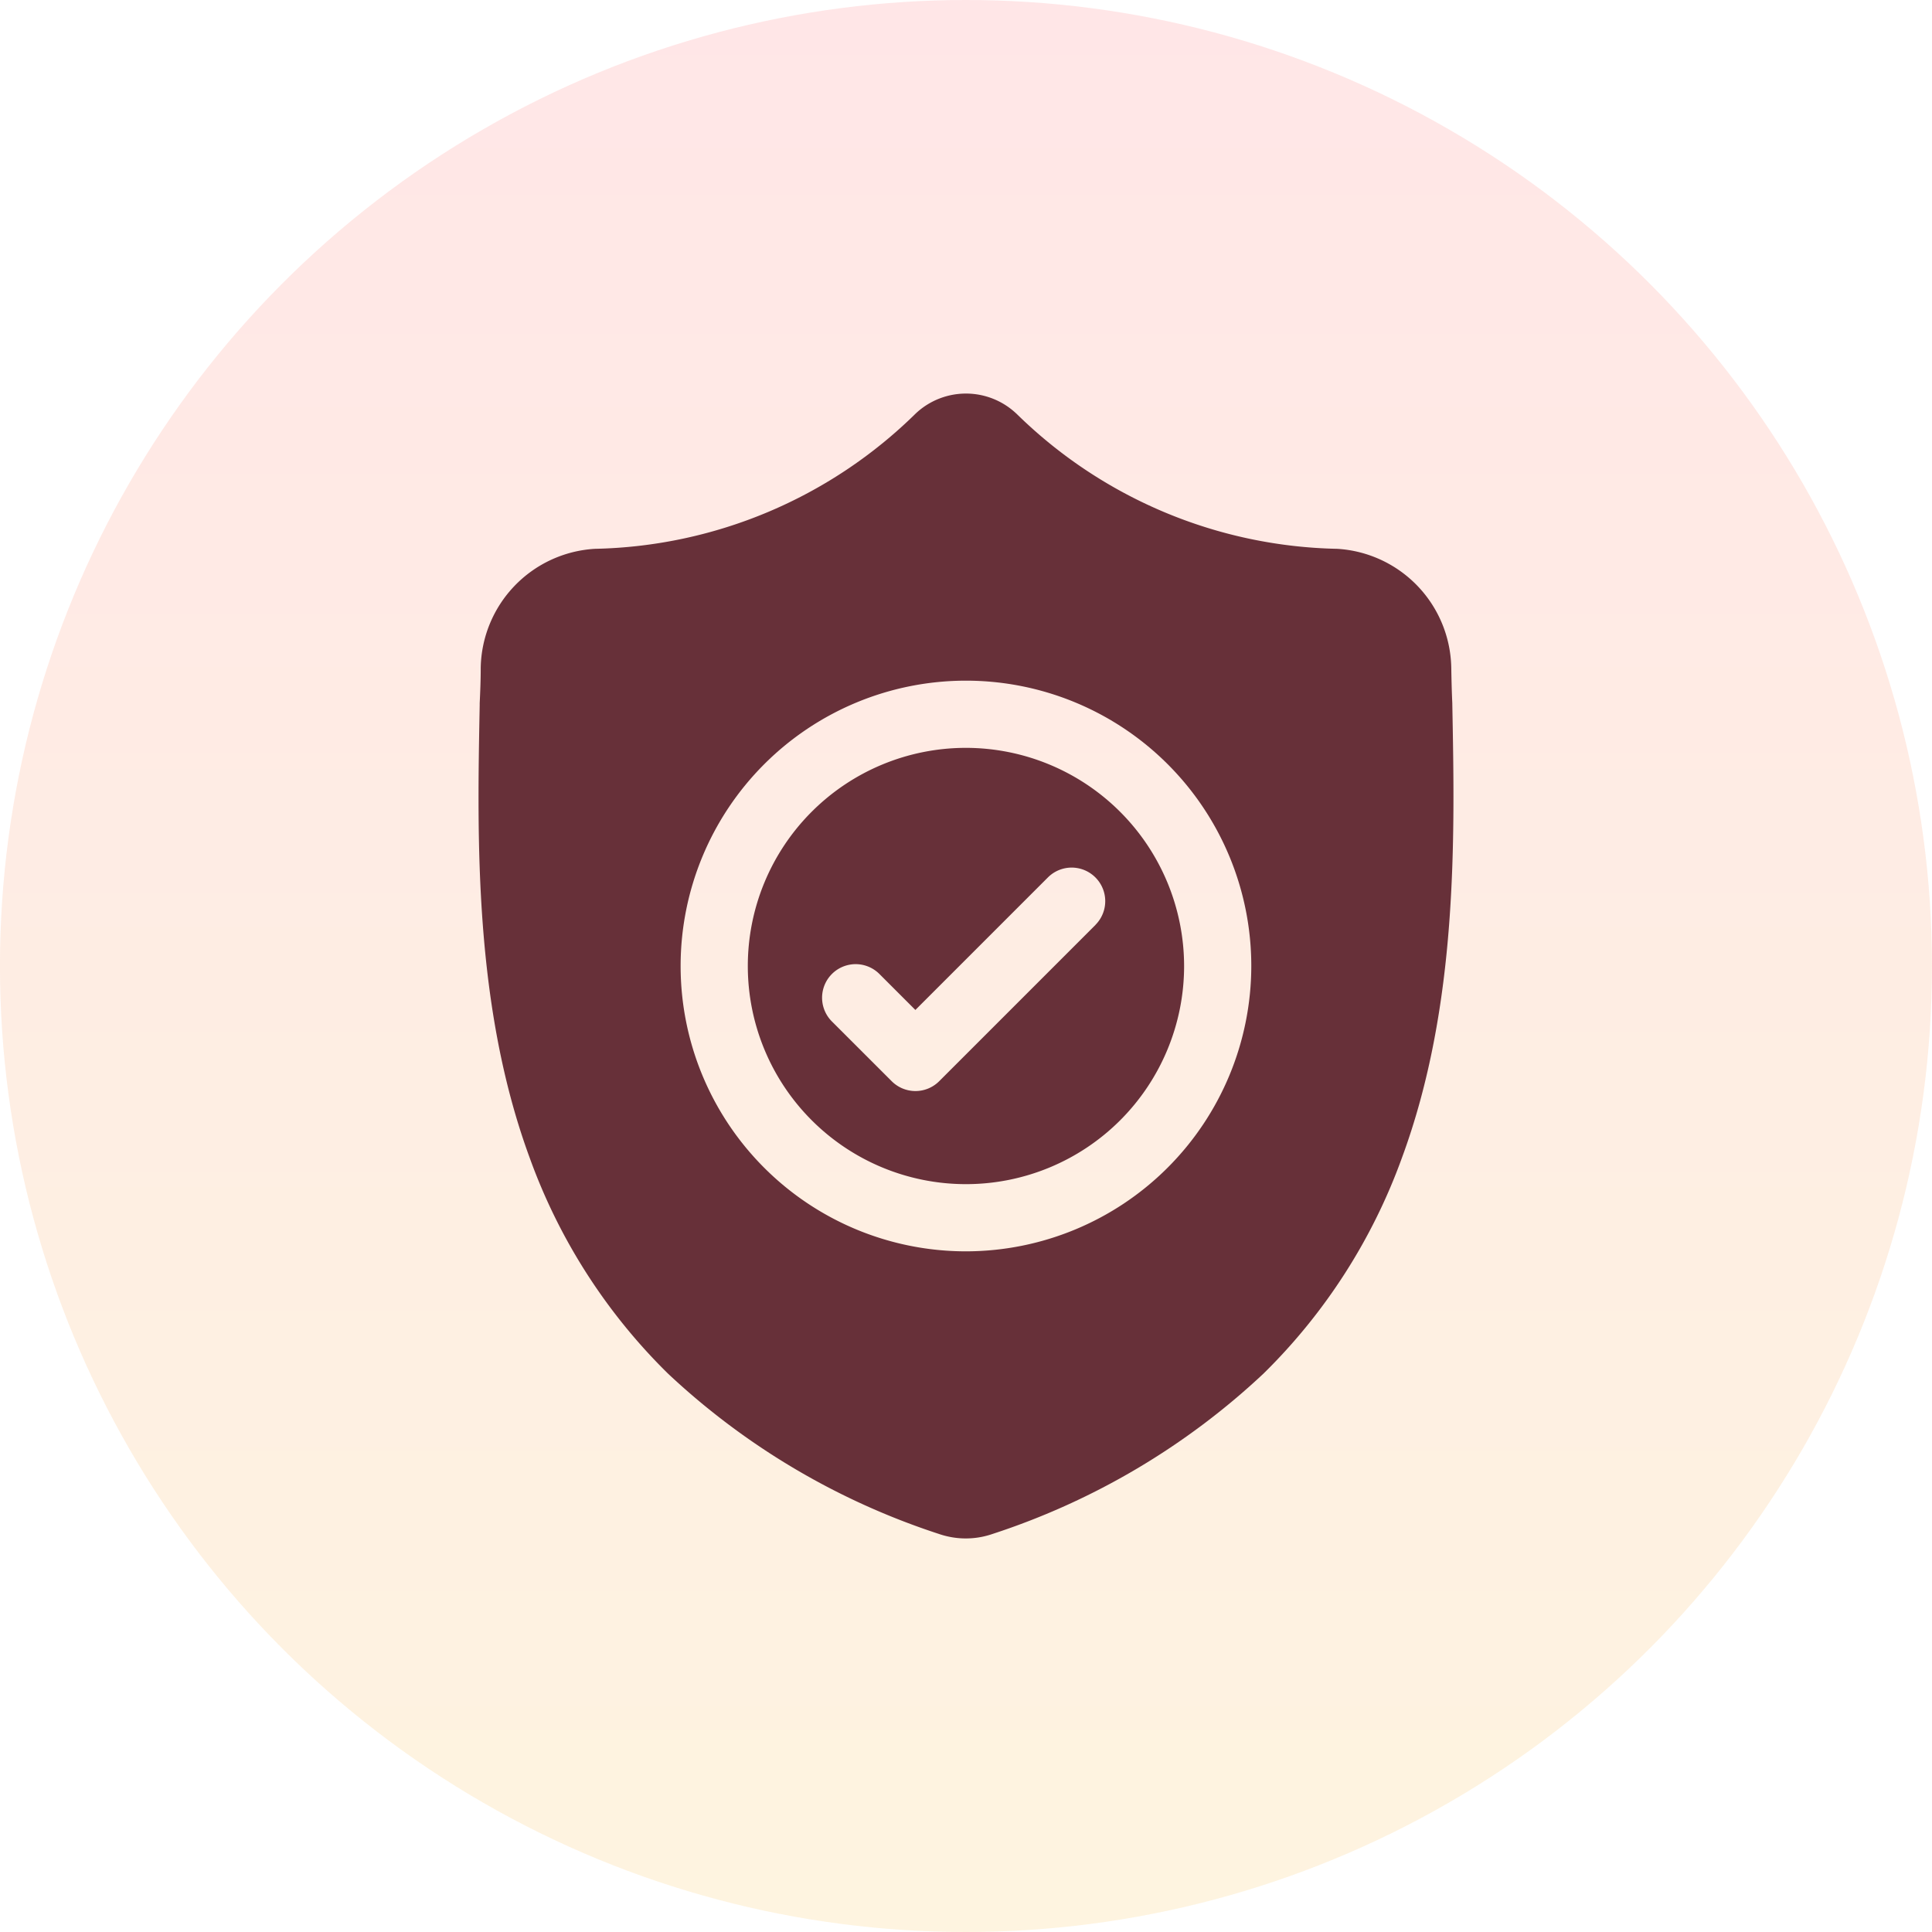
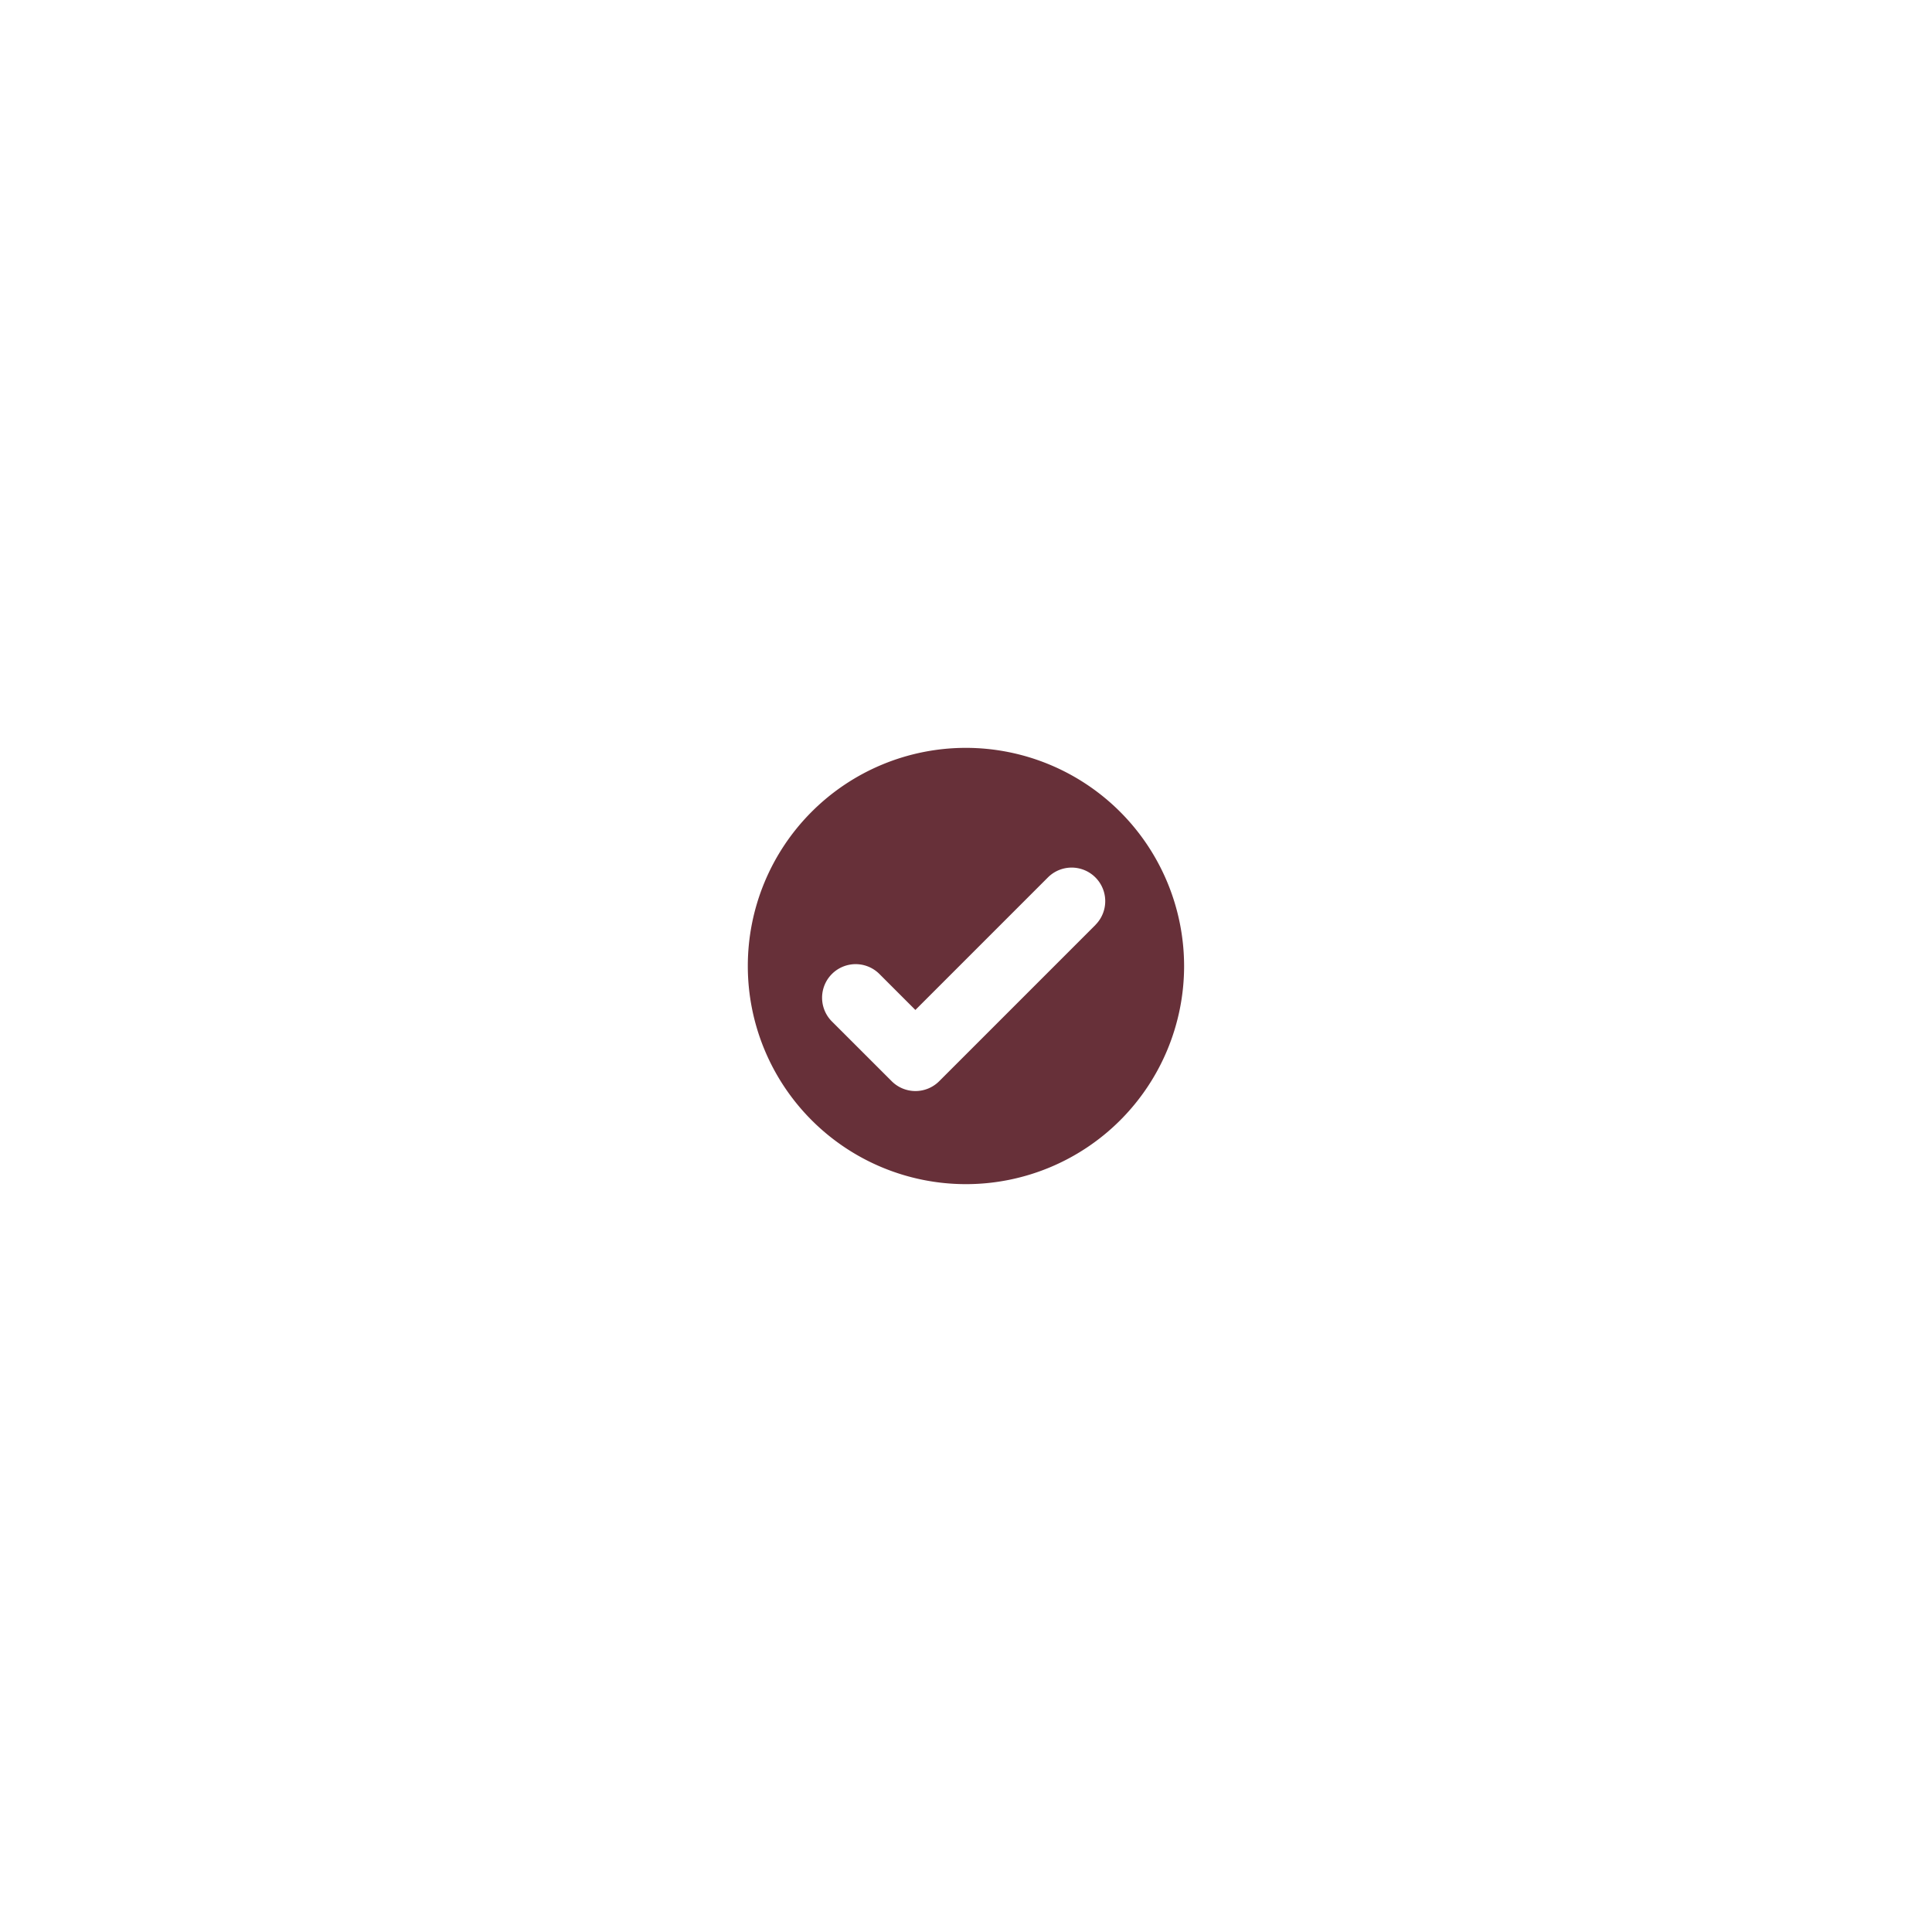
<svg xmlns="http://www.w3.org/2000/svg" width="45" height="45" viewBox="0 0 45 45">
  <defs>
    <linearGradient id="linear-gradient" x1="0.5" x2="0.5" y2="1" gradientUnits="objectBoundingBox">
      <stop offset="0" stop-color="#fc575e" />
      <stop offset="1" stop-color="#f7b42c" />
    </linearGradient>
  </defs>
  <g id="refund" transform="translate(-1201.959 126.828)">
-     <circle id="Ellipse_113" data-name="Ellipse 113" cx="22.5" cy="22.5" r="22.5" transform="translate(1201.958 -126.828)" opacity="0.15" fill="url(#linear-gradient)" />
    <g id="surface1" transform="translate(1213.104 -117.661)">
      <path id="Path_1293" data-name="Path 1293" d="M125.522,158.457a5.081,5.081,0,1,0,5.081,5.081A5.087,5.087,0,0,0,125.522,158.457Zm3.017,4.124-3.64,3.64a.782.782,0,0,1-1.107,0L122.4,164.83a.782.782,0,1,1,1.106-1.106l.838.838,3.087-3.087a.782.782,0,1,1,1.106,1.106Zm0,0" transform="translate(-114.168 -150.205)" fill="#673039" />
-       <path id="Path_1294" data-name="Path 1294" d="M22.682,7.235V7.214c-.012-.256-.019-.527-.024-.829A2.826,2.826,0,0,0,20,3.616,10.967,10.967,0,0,1,12.532.47L12.514.454a1.707,1.707,0,0,0-2.319,0L10.178.47A10.968,10.968,0,0,1,2.713,3.616,2.826,2.826,0,0,0,.052,6.385c0,.3-.012.57-.024.828v.048c-.06,3.126-.134,7.018,1.168,10.549A13.429,13.429,0,0,0,4.417,22.83a16.853,16.853,0,0,0,6.3,3.729,1.95,1.95,0,0,0,.258.07,1.909,1.909,0,0,0,.75,0,1.951,1.951,0,0,0,.259-.071,16.864,16.864,0,0,0,6.3-3.731,13.448,13.448,0,0,0,3.222-5.019C22.816,14.265,22.742,10.367,22.682,7.235ZM11.354,19.979A6.646,6.646,0,1,1,18,13.333,6.653,6.653,0,0,1,11.354,19.979Zm0,0" transform="translate(0 0)" fill="#673039" />
    </g>
  </g>
</svg>